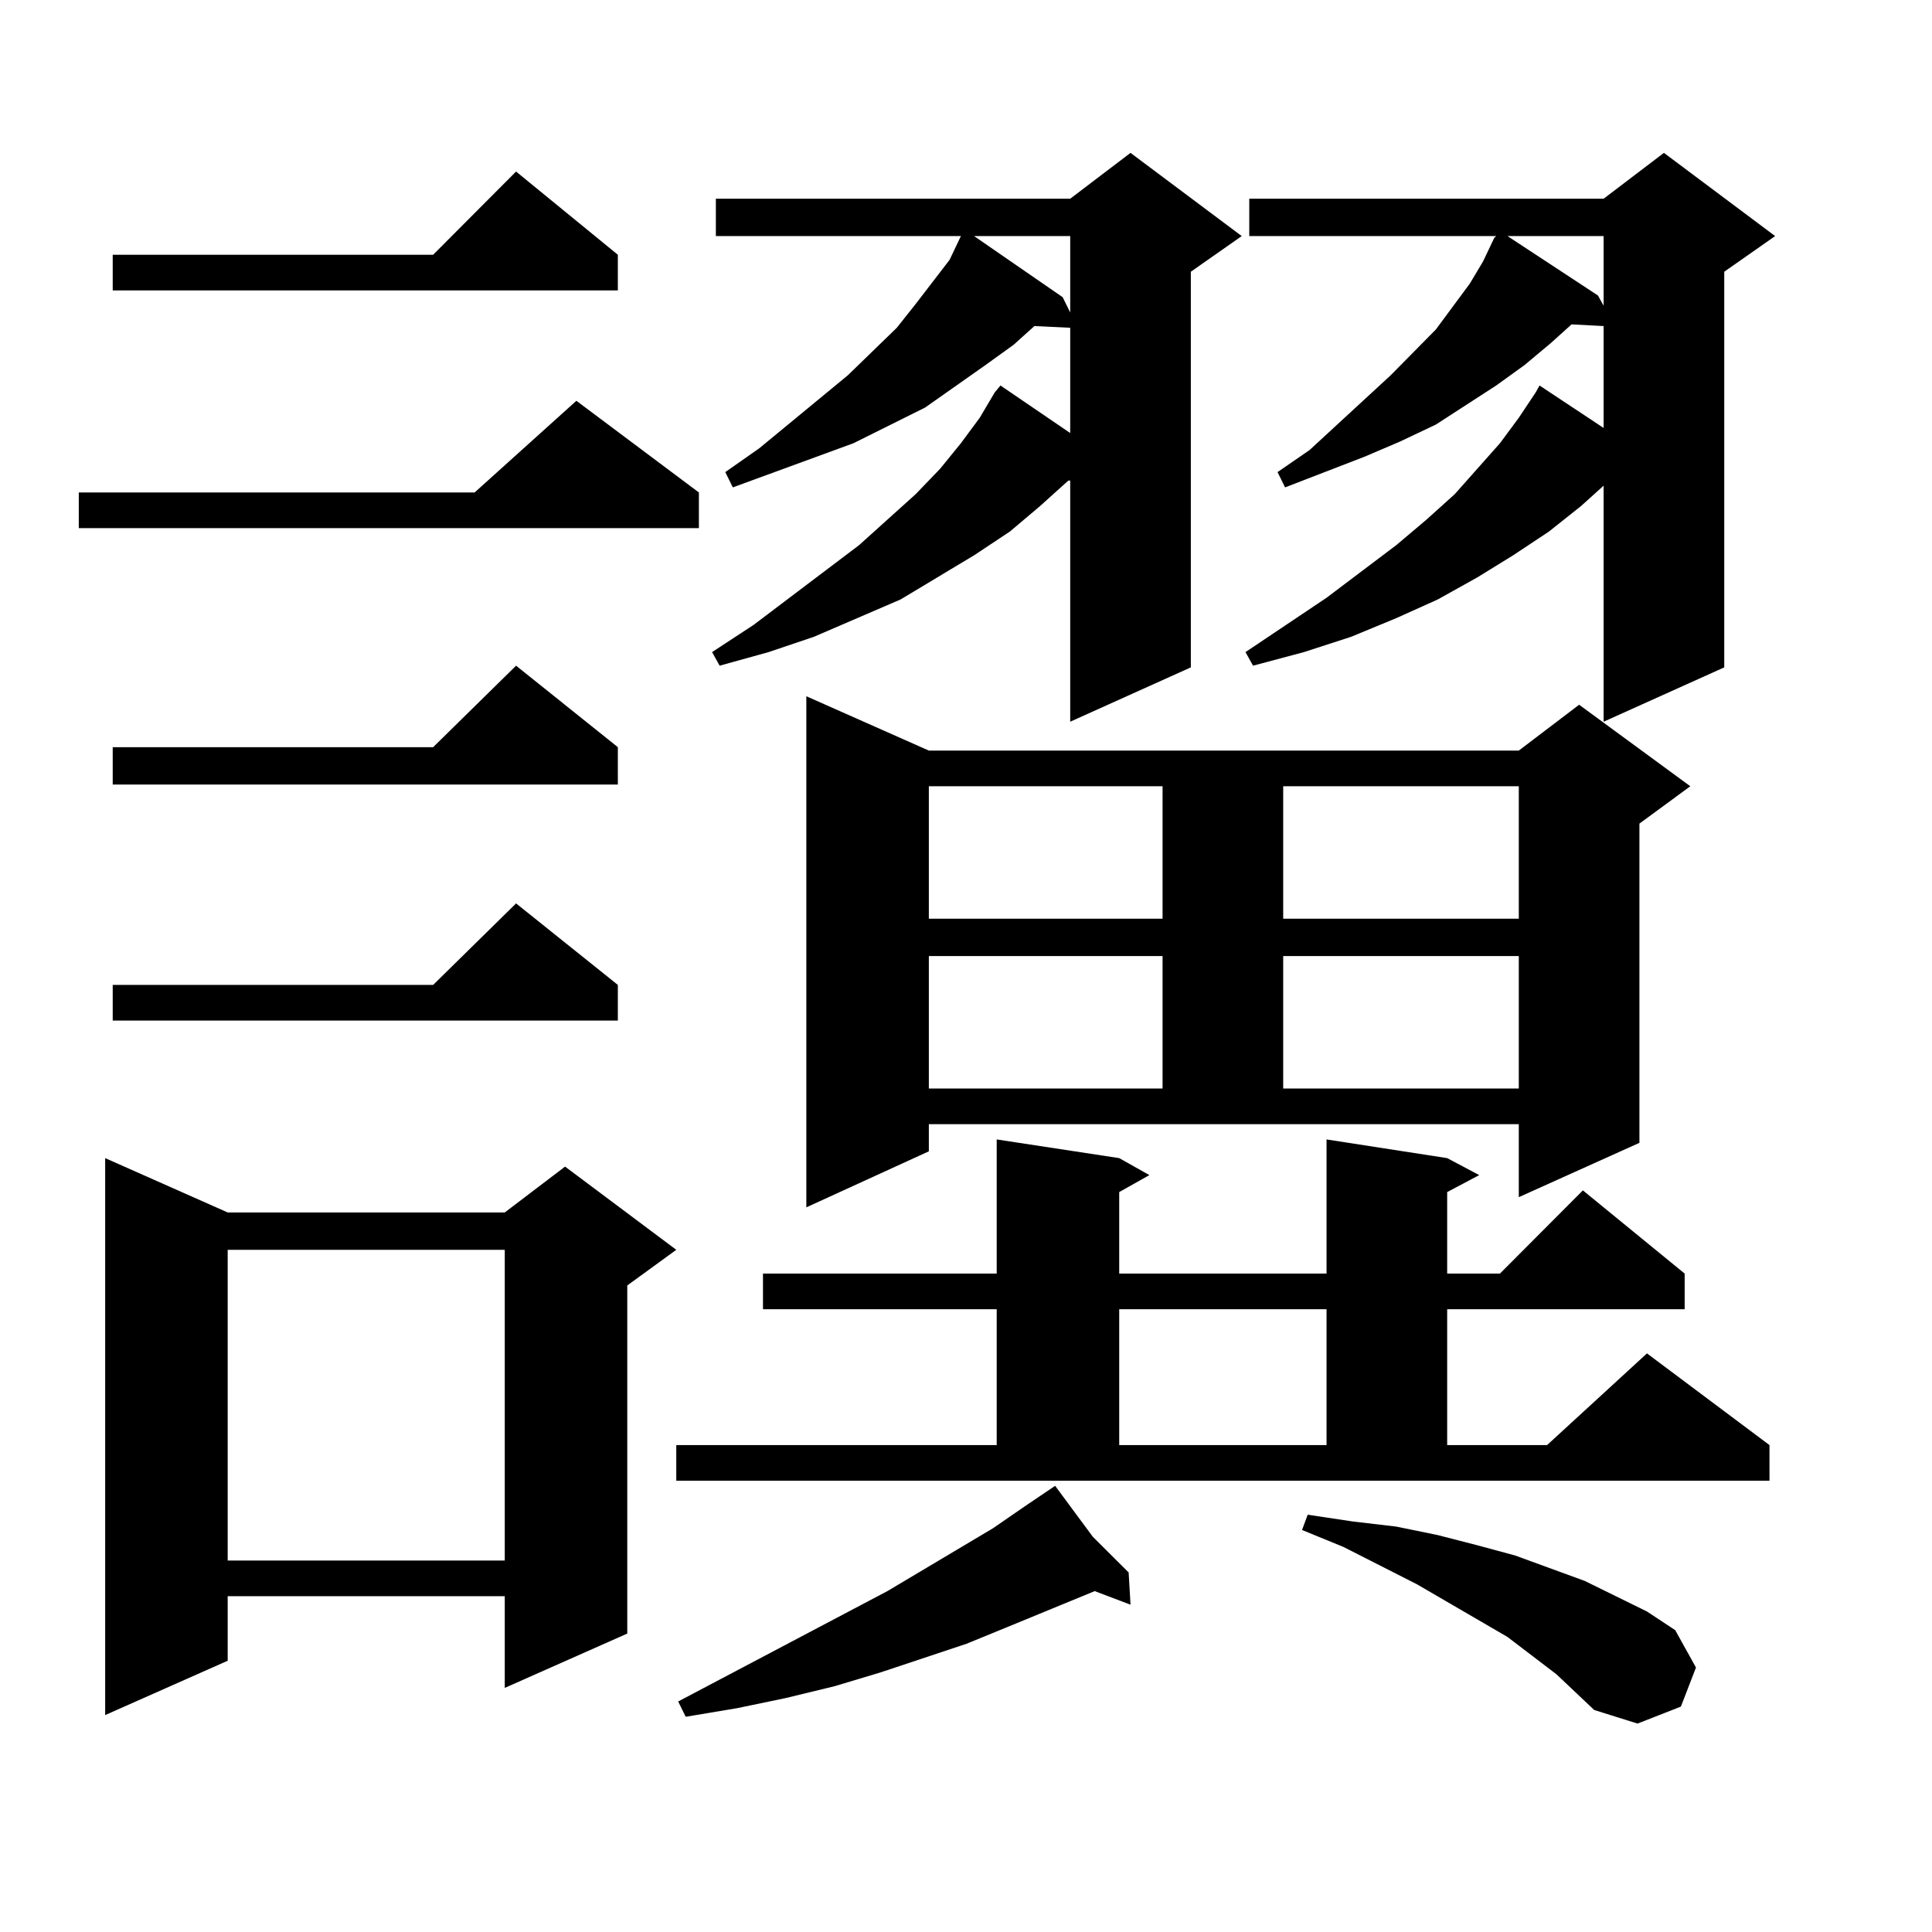
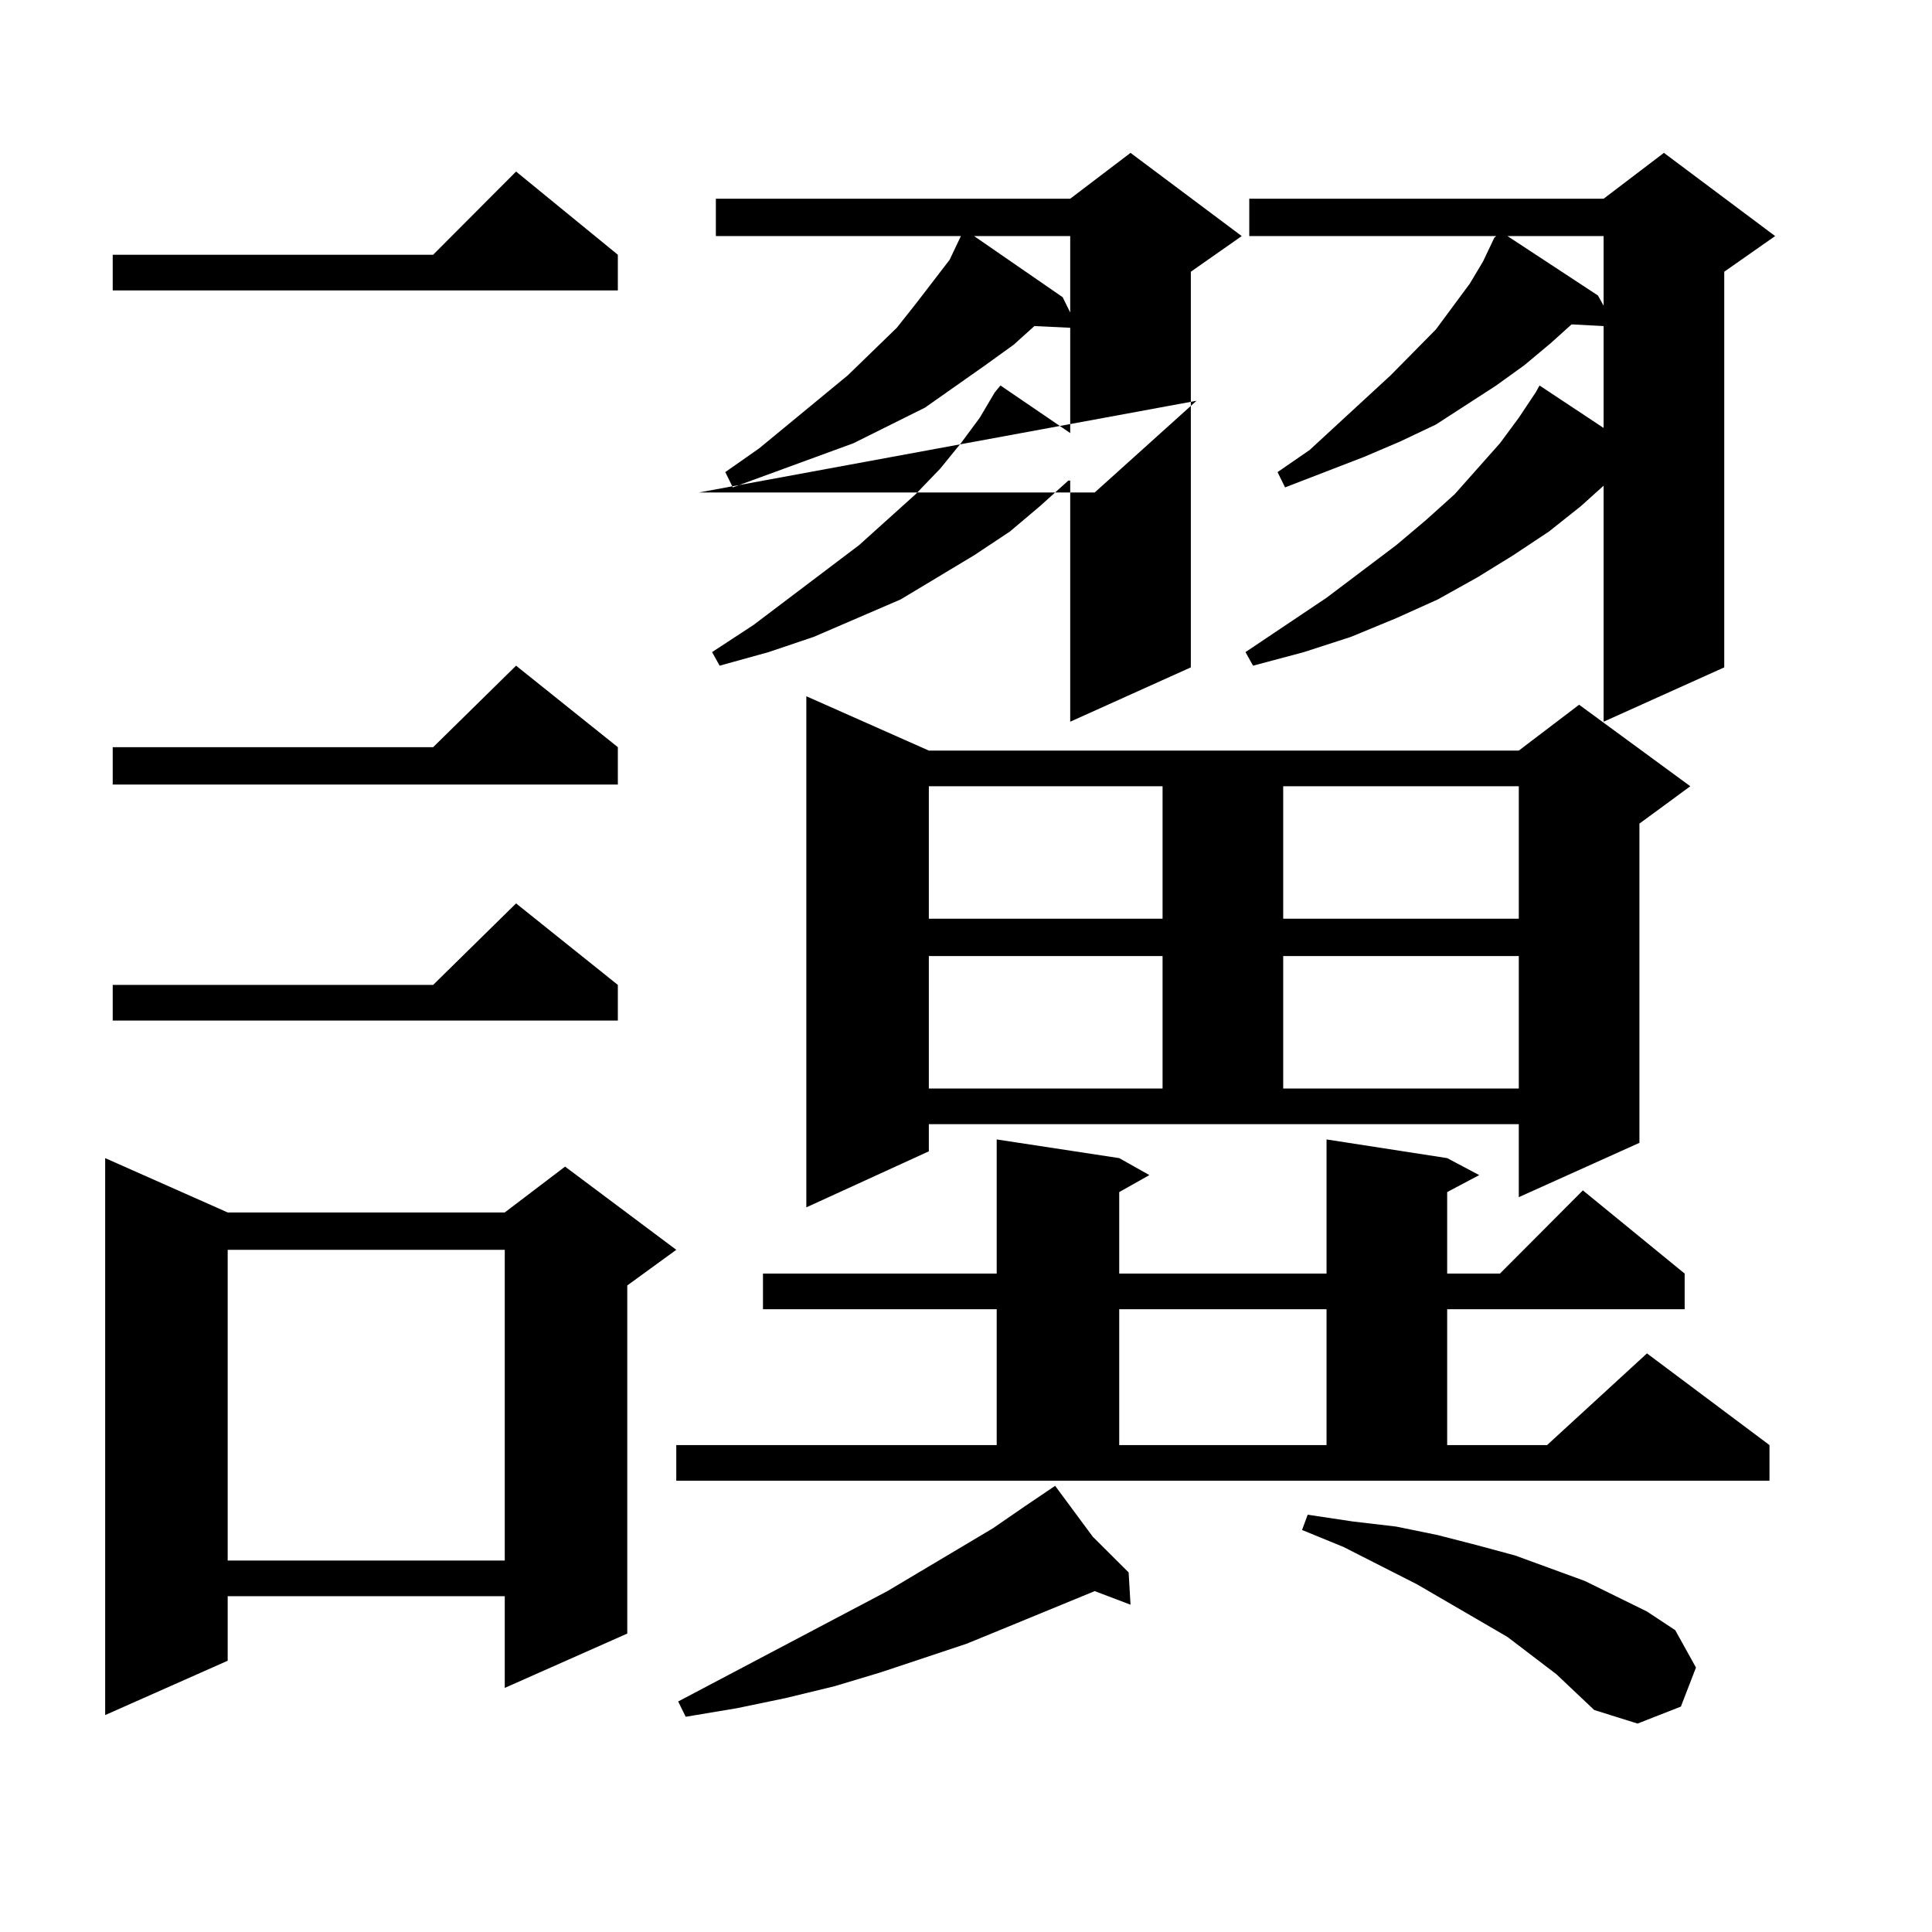
<svg xmlns="http://www.w3.org/2000/svg" version="1.1" id="图层_1" x="0px" y="0px" width="1000px" height="1000px" viewBox="0 0 1000 1000" enable-background="new 0 0 1000 1000" xml:space="preserve">
-   <path d="M361.747,254.906v18.457H40.779v-18.457h204.873l52.682-47.461L361.747,254.906z M117.851,627.563h143.411l31.219-23.73  l57.56,43.066l-25.365,18.457v180.176l-63.413,28.125v-47.461H117.851v33.398l-63.413,28.125V599.438L117.851,627.563z   M319.797,131.859v18.457H58.34v-18.457h165.85l42.926-43.066L319.797,131.859z M319.797,386.742v19.336H58.34v-19.336h165.85  l42.926-42.188L319.797,386.742z M319.797,509.789v18.457H58.34v-18.457h165.85l42.926-42.188L319.797,509.789z M117.851,646.898  v160.84h143.411v-160.84H117.851z M350.04,747.973h165.85V677.66H394.917v-18.457H515.89V589.77l63.413,9.668l15.609,8.789  l-15.609,8.789v42.188h107.314V589.77l62.438,9.668l16.585,8.789l-16.585,8.789v42.188h27.316l42.926-43.066l52.682,43.066v18.457  H749.055v70.313h51.706l51.706-47.461l63.413,47.461v18.457H350.04V747.973z M565.645,795.434l18.536,18.457l0.976,16.699  l-18.536-7.031l-44.877,18.457l-21.463,8.789l-44.877,14.941l-23.414,7.031l-25.365,6.152l-25.365,5.273l-26.341,4.395l-3.902-7.91  l108.29-57.129l54.633-32.52l16.585-11.426l15.609-10.547L565.645,795.434z M642.716,122.191l-26.341,18.457v204.785l-62.438,28.125  V248.754h-0.976l-14.634,13.184l-15.609,13.184l-18.536,12.305l-38.048,22.852l-44.877,19.336l-23.414,7.91l-25.365,7.031  l-3.902-7.031l21.463-14.063l54.633-41.309l29.268-26.367l12.683-13.184l10.731-13.184l9.756-13.184l7.805-13.184l2.927-3.516  l36.097,24.609v-54.492l-18.536-0.879l-10.731,9.668l-14.634,10.547l-31.219,21.973l-37.072,18.457l-62.438,22.852l-3.902-7.91  l17.561-12.305l45.853-37.793l25.365-24.609l9.756-12.305l17.561-22.852l5.854-12.305h0.976H370.527v-19.336h183.41l31.219-23.73  L642.716,122.191z M480.769,595.922l-63.413,29.004V360.375l63.413,28.125h305.358l31.219-23.73l57.56,42.188l-26.341,19.336  v165.234l-62.438,28.125v-37.793H480.769V595.922z M480.769,406.957v68.555h120.973v-68.555H480.769z M480.769,494.848v68.555  h120.973v-68.555H480.769z M504.183,122.191l45.853,31.641l3.902,7.91v-39.551H504.183z M579.303,677.66v70.313h107.314V677.66  H579.303z M918.807,122.191l-26.341,18.457v204.785l-62.438,28.125V251.391l-11.707,10.547l-16.585,13.184L783.2,287.426  l-18.536,11.426l-20.487,11.426l-21.463,9.668l-23.414,9.668l-24.39,7.91l-26.341,7.031l-3.902-7.031l41.95-28.125l36.097-27.246  l15.609-13.184l14.634-13.184l23.414-26.367l9.756-13.184l8.78-13.184l1.951-3.516l33.17,21.973v-52.734l-16.585-0.879  l-10.731,9.668l-13.658,11.426l-14.634,10.547l-31.219,20.215l-18.536,8.789l-18.536,7.91l-40.975,15.82l-3.902-7.91l16.585-11.426  l41.95-38.672l23.414-23.73l17.561-23.73l6.829-11.426l5.854-12.305l0.976-0.879H646.618v-19.336h183.41l31.219-23.73  L918.807,122.191z M664.179,406.957v68.555h121.948v-68.555H664.179z M664.179,494.848v68.555h121.948v-68.555H664.179z   M805.639,866.625l-25.365-19.336l-46.828-27.246l-38.048-19.336l-21.463-8.789l2.927-7.91l23.414,3.516l22.438,2.637l21.463,4.395  l20.487,5.273l19.512,5.273l36.097,13.184l32.194,15.82l14.634,9.668l10.731,19.336l-7.805,20.215l-22.438,8.789l-22.438-7.031  L805.639,866.625z M780.273,122.191l46.828,30.762l2.927,5.273v-36.035H780.273z" />
+   <path d="M361.747,254.906v18.457v-18.457h204.873l52.682-47.461L361.747,254.906z M117.851,627.563h143.411l31.219-23.73  l57.56,43.066l-25.365,18.457v180.176l-63.413,28.125v-47.461H117.851v33.398l-63.413,28.125V599.438L117.851,627.563z   M319.797,131.859v18.457H58.34v-18.457h165.85l42.926-43.066L319.797,131.859z M319.797,386.742v19.336H58.34v-19.336h165.85  l42.926-42.188L319.797,386.742z M319.797,509.789v18.457H58.34v-18.457h165.85l42.926-42.188L319.797,509.789z M117.851,646.898  v160.84h143.411v-160.84H117.851z M350.04,747.973h165.85V677.66H394.917v-18.457H515.89V589.77l63.413,9.668l15.609,8.789  l-15.609,8.789v42.188h107.314V589.77l62.438,9.668l16.585,8.789l-16.585,8.789v42.188h27.316l42.926-43.066l52.682,43.066v18.457  H749.055v70.313h51.706l51.706-47.461l63.413,47.461v18.457H350.04V747.973z M565.645,795.434l18.536,18.457l0.976,16.699  l-18.536-7.031l-44.877,18.457l-21.463,8.789l-44.877,14.941l-23.414,7.031l-25.365,6.152l-25.365,5.273l-26.341,4.395l-3.902-7.91  l108.29-57.129l54.633-32.52l16.585-11.426l15.609-10.547L565.645,795.434z M642.716,122.191l-26.341,18.457v204.785l-62.438,28.125  V248.754h-0.976l-14.634,13.184l-15.609,13.184l-18.536,12.305l-38.048,22.852l-44.877,19.336l-23.414,7.91l-25.365,7.031  l-3.902-7.031l21.463-14.063l54.633-41.309l29.268-26.367l12.683-13.184l10.731-13.184l9.756-13.184l7.805-13.184l2.927-3.516  l36.097,24.609v-54.492l-18.536-0.879l-10.731,9.668l-14.634,10.547l-31.219,21.973l-37.072,18.457l-62.438,22.852l-3.902-7.91  l17.561-12.305l45.853-37.793l25.365-24.609l9.756-12.305l17.561-22.852l5.854-12.305h0.976H370.527v-19.336h183.41l31.219-23.73  L642.716,122.191z M480.769,595.922l-63.413,29.004V360.375l63.413,28.125h305.358l31.219-23.73l57.56,42.188l-26.341,19.336  v165.234l-62.438,28.125v-37.793H480.769V595.922z M480.769,406.957v68.555h120.973v-68.555H480.769z M480.769,494.848v68.555  h120.973v-68.555H480.769z M504.183,122.191l45.853,31.641l3.902,7.91v-39.551H504.183z M579.303,677.66v70.313h107.314V677.66  H579.303z M918.807,122.191l-26.341,18.457v204.785l-62.438,28.125V251.391l-11.707,10.547l-16.585,13.184L783.2,287.426  l-18.536,11.426l-20.487,11.426l-21.463,9.668l-23.414,9.668l-24.39,7.91l-26.341,7.031l-3.902-7.031l41.95-28.125l36.097-27.246  l15.609-13.184l14.634-13.184l23.414-26.367l9.756-13.184l8.78-13.184l1.951-3.516l33.17,21.973v-52.734l-16.585-0.879  l-10.731,9.668l-13.658,11.426l-14.634,10.547l-31.219,20.215l-18.536,8.789l-18.536,7.91l-40.975,15.82l-3.902-7.91l16.585-11.426  l41.95-38.672l23.414-23.73l17.561-23.73l6.829-11.426l5.854-12.305l0.976-0.879H646.618v-19.336h183.41l31.219-23.73  L918.807,122.191z M664.179,406.957v68.555h121.948v-68.555H664.179z M664.179,494.848v68.555h121.948v-68.555H664.179z   M805.639,866.625l-25.365-19.336l-46.828-27.246l-38.048-19.336l-21.463-8.789l2.927-7.91l23.414,3.516l22.438,2.637l21.463,4.395  l20.487,5.273l19.512,5.273l36.097,13.184l32.194,15.82l14.634,9.668l10.731,19.336l-7.805,20.215l-22.438,8.789l-22.438-7.031  L805.639,866.625z M780.273,122.191l46.828,30.762l2.927,5.273v-36.035H780.273z" />
</svg>